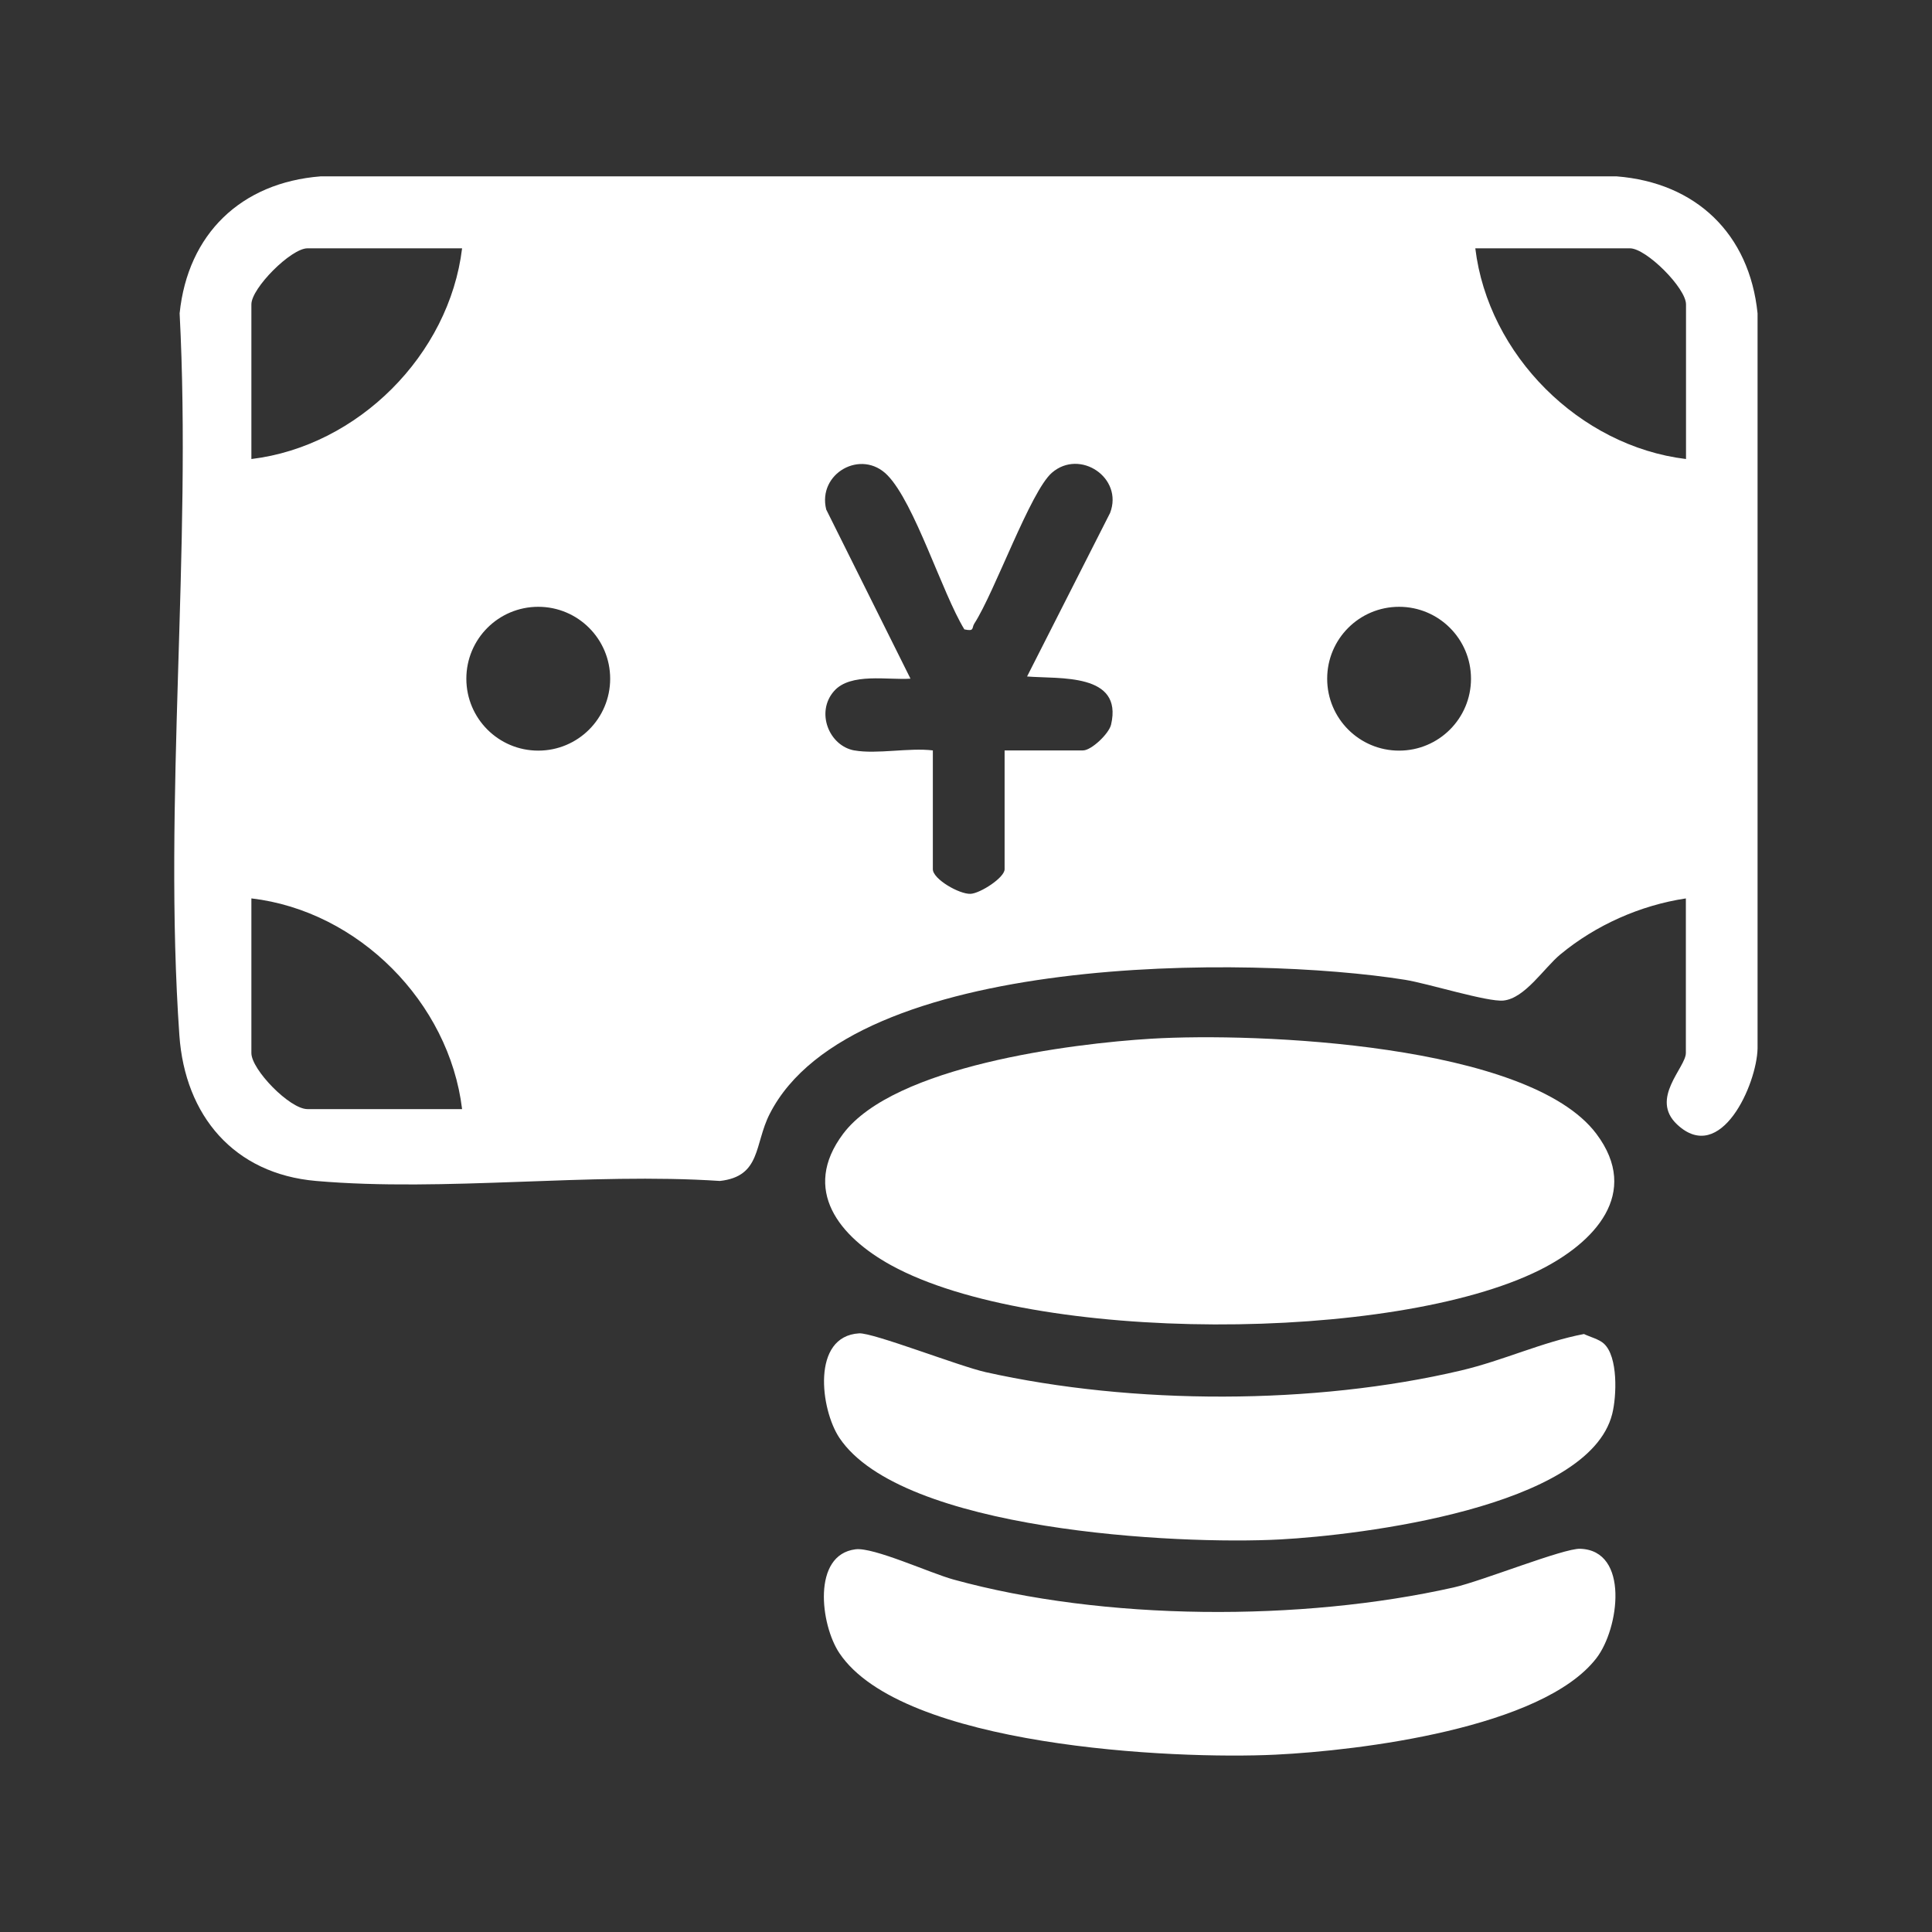
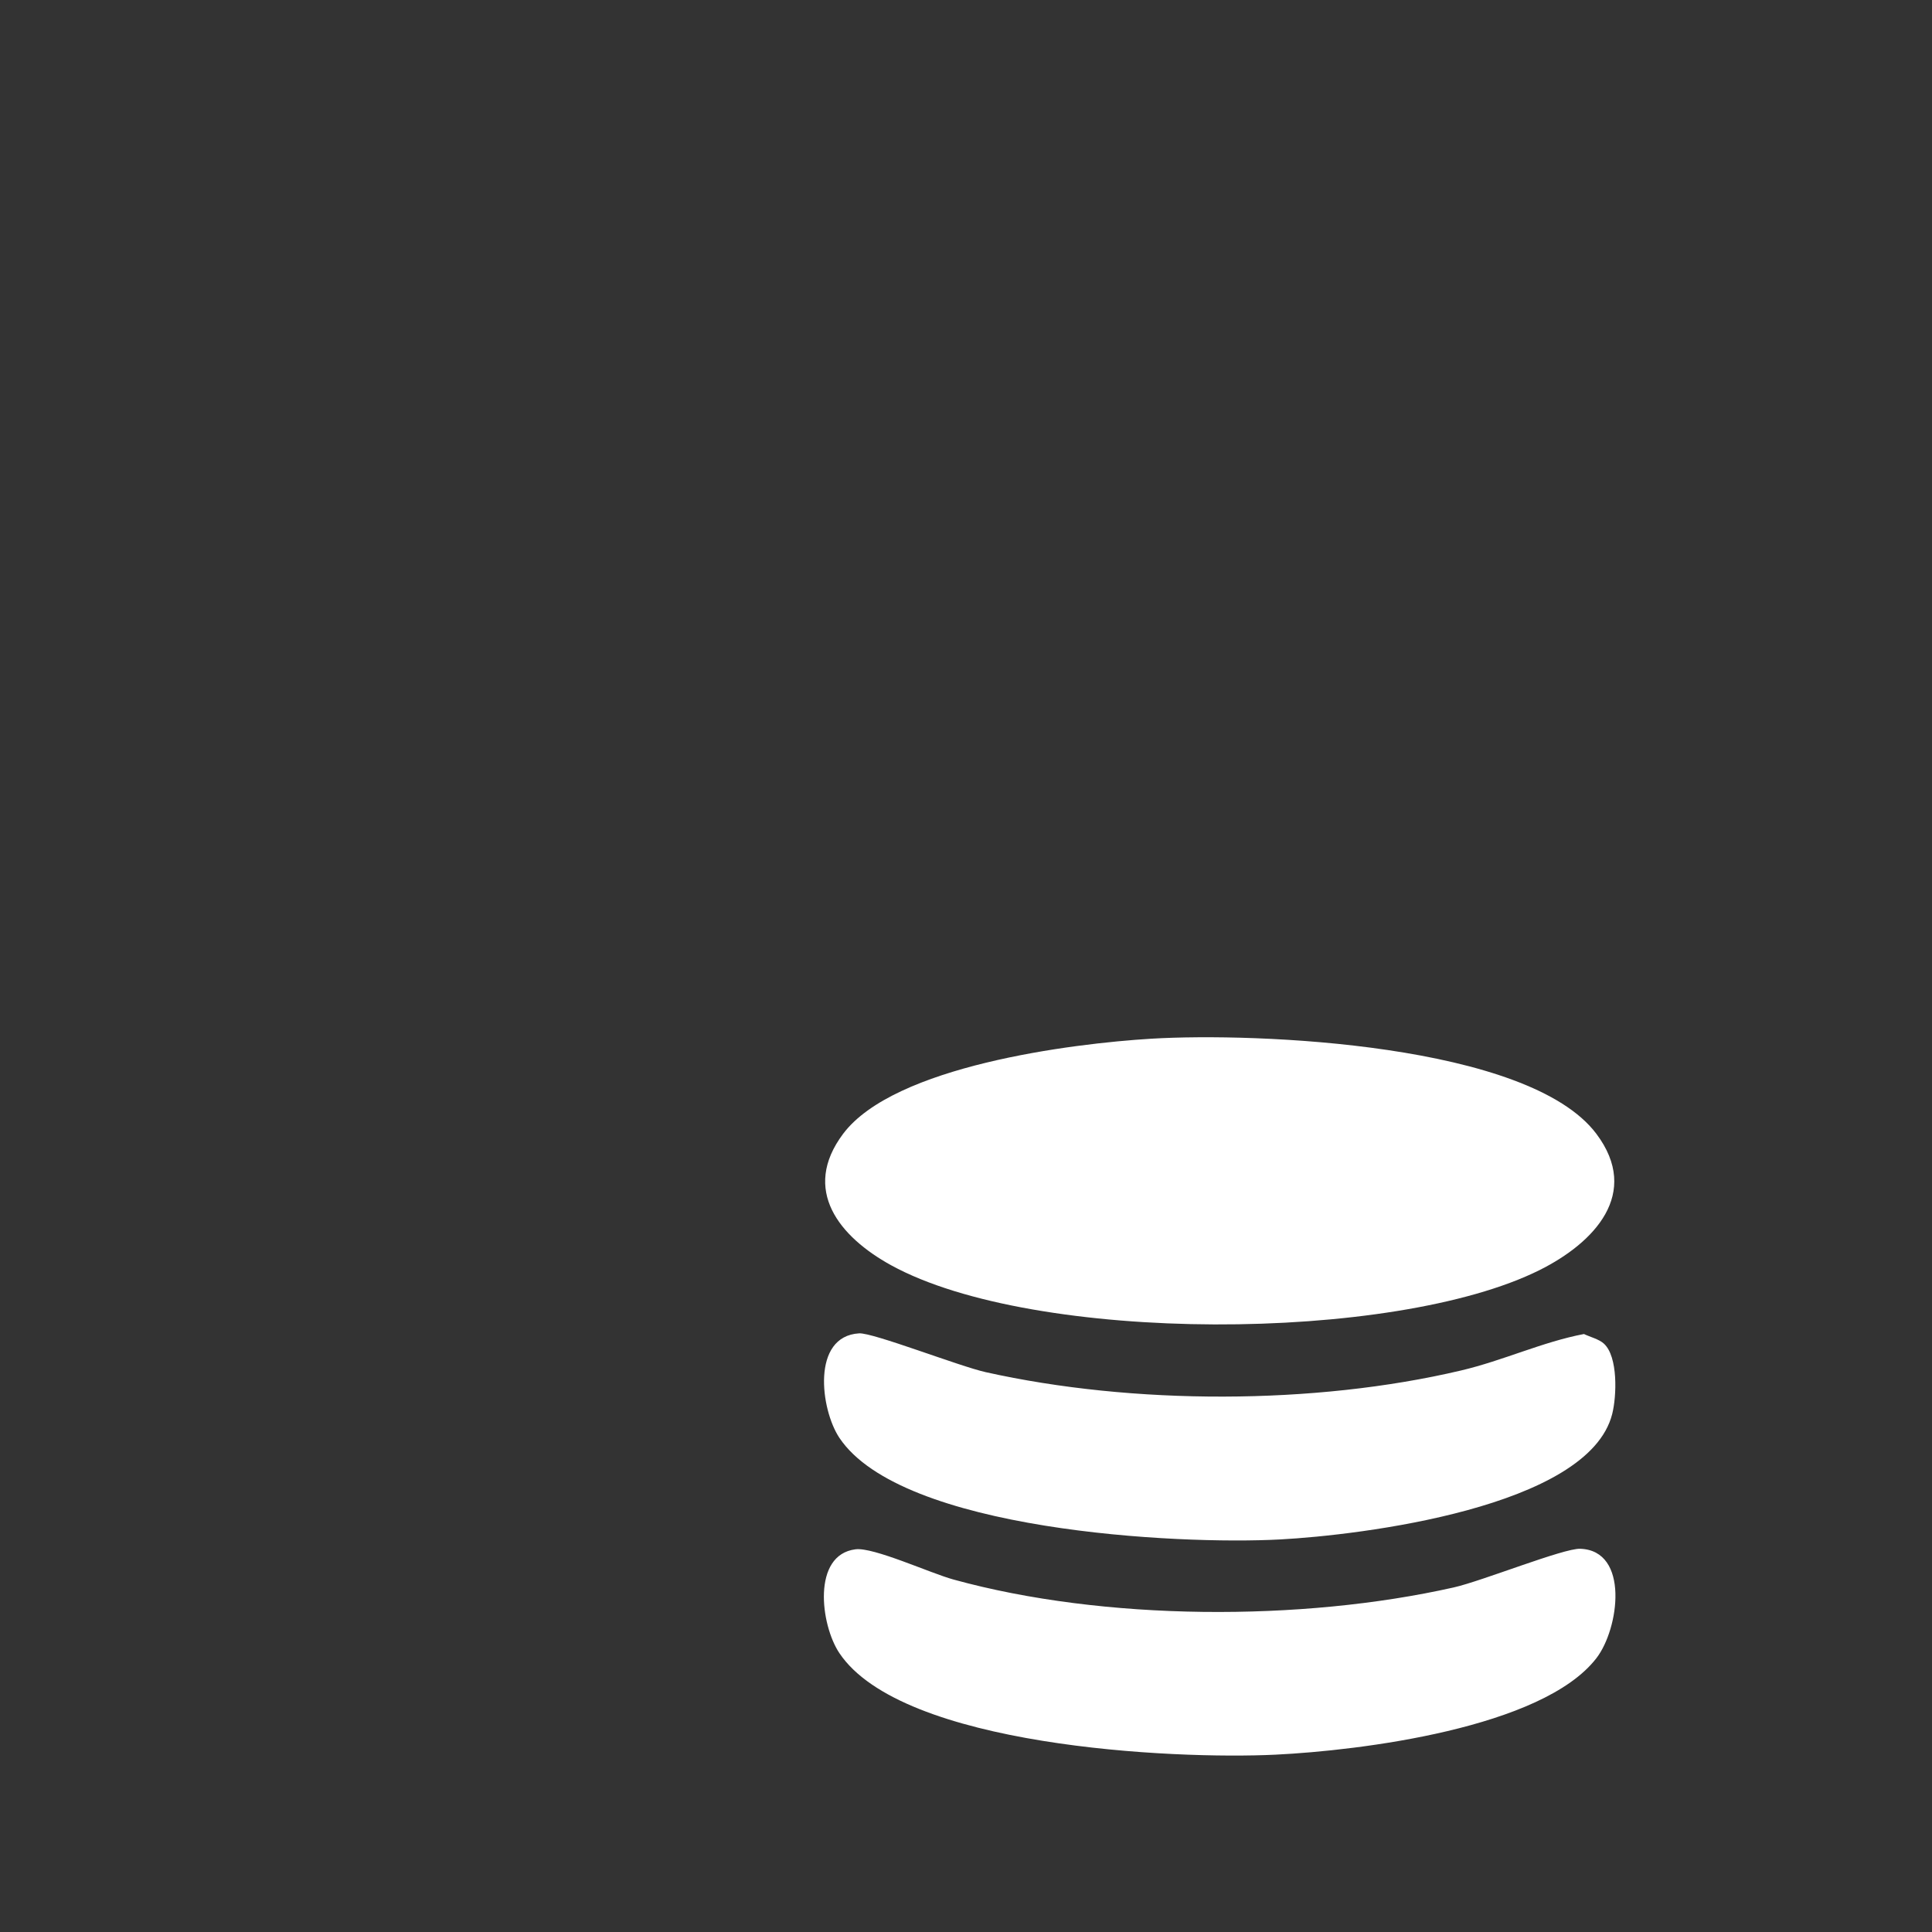
<svg xmlns="http://www.w3.org/2000/svg" id="_レイヤー_1" version="1.1" viewBox="0 0 372.36 372.36">
  <rect x="0" y="0" width="372.36" height="372.36" fill="#333333" stroke="none" />
  <defs>
    <style>
      .st0 {
        fill: #fff;
      }
    </style>
  </defs>
-   <path class="st0" d="M324.95,173.15c-8.81,1.32-17.39,5.15-24.21,10.79-3.16,2.61-6.83,8.49-10.99,8.9-3.09.3-14.56-3.3-18.95-4-29.58-4.72-106.58-5.43-122.47,25.88-2.97,5.86-1.61,12-9.58,12.89-25.16-1.67-52.99,2.15-77.82,0-15.84-1.36-25.28-12.59-26.36-28.08-3.14-45.04,2.42-93.72.05-139.14,1.57-15.3,11.84-25.19,27.17-26.4h249.78c15.32,1.2,25.61,11.09,27.17,26.4v141.68c-.14,6.87-7.07,22.55-15.5,14.66-5.34-5,1.68-10.97,1.68-13.78v-29.81ZM89.06,47.86h-29.81c-3.15,0-10.8,7.66-10.8,10.8v29.81c20.54-2.48,38.13-20.08,40.61-40.61ZM324.95,88.47v-29.81c0-3.15-7.66-10.8-10.8-10.8h-29.81c2.48,20.54,20.08,38.13,40.61,40.61ZM164.67,144.63c4.34.77,10.54-.56,15.12,0v22.9c0,1.9,5.12,4.85,7.28,4.74,1.84-.09,6.55-3.11,6.55-4.74v-22.9h15.12c1.57,0,4.97-3.17,5.4-4.97,2.34-10.03-9.95-8.77-16.19-9.28l16-31.52c2.6-6.77-5.81-12.42-11.21-7.75-4.14,3.58-11.03,23.01-14.96,29.08-.54.84.09,1.55-1.92,1.11-4.3-7.06-9.57-24.33-14.81-29.7-5.03-5.17-13.54-.37-11.81,6.6l16.24,32.6c-4.3.31-11.55-1.21-14.72,2.38-3.6,4.06-.99,10.58,3.92,11.46ZM117.6,130.81c0-7.65-6.2-13.86-13.86-13.86s-13.86,6.2-13.86,13.86,6.2,13.86,13.86,13.86,13.86-6.2,13.86-13.86ZM283.51,130.81c0-7.65-6.2-13.86-13.86-13.86s-13.86,6.2-13.86,13.86,6.2,13.86,13.86,13.86,13.86-6.2,13.86-13.86ZM89.06,213.76c-2.49-20.59-19.98-38.2-40.61-40.61v29.81c0,3.19,7.4,10.8,10.8,10.8h29.81Z" />
  <path class="st0" d="M221.95,200.19c20.19-1.21,72.65.94,85.72,18.33,8.65,11.51-.42,21.01-10.91,26.25-28.08,14.03-97.43,14.25-125.02-.92-9.95-5.47-17.36-14.51-9.24-25.33,9.81-13.06,43.95-17.4,59.44-18.33Z" />
  <path class="st0" d="M164.9,298.6c3.47-.43,14.33,4.57,18.84,5.82,29.04,8.01,67.11,8.13,96.44,1.53,5.44-1.22,21.17-7.57,24.38-7.45,9.52.33,7.53,15.4,3.1,21.11-10.42,13.46-45.56,17.78-61.79,18.57-19.86.97-72.06-1.57-84.1-19.58-3.65-5.46-5.3-18.95,3.12-20Z" />
  <path class="st0" d="M309.13,258.97c2.74,2.5,2.47,10.11,1.59,13.57-4.57,18.03-48.63,23.34-63.98,24.16-19.83,1.07-72.99-1.66-84.96-19.58-3.66-5.48-5.43-19.59,3.8-20.14,2.68-.16,19.29,6.34,24.4,7.48,28.36,6.32,63.29,6.35,91.6-.32,8.16-1.92,15.67-5.5,23.7-7.03,1.19.57,2.9.99,3.84,1.85Z" />
</svg>